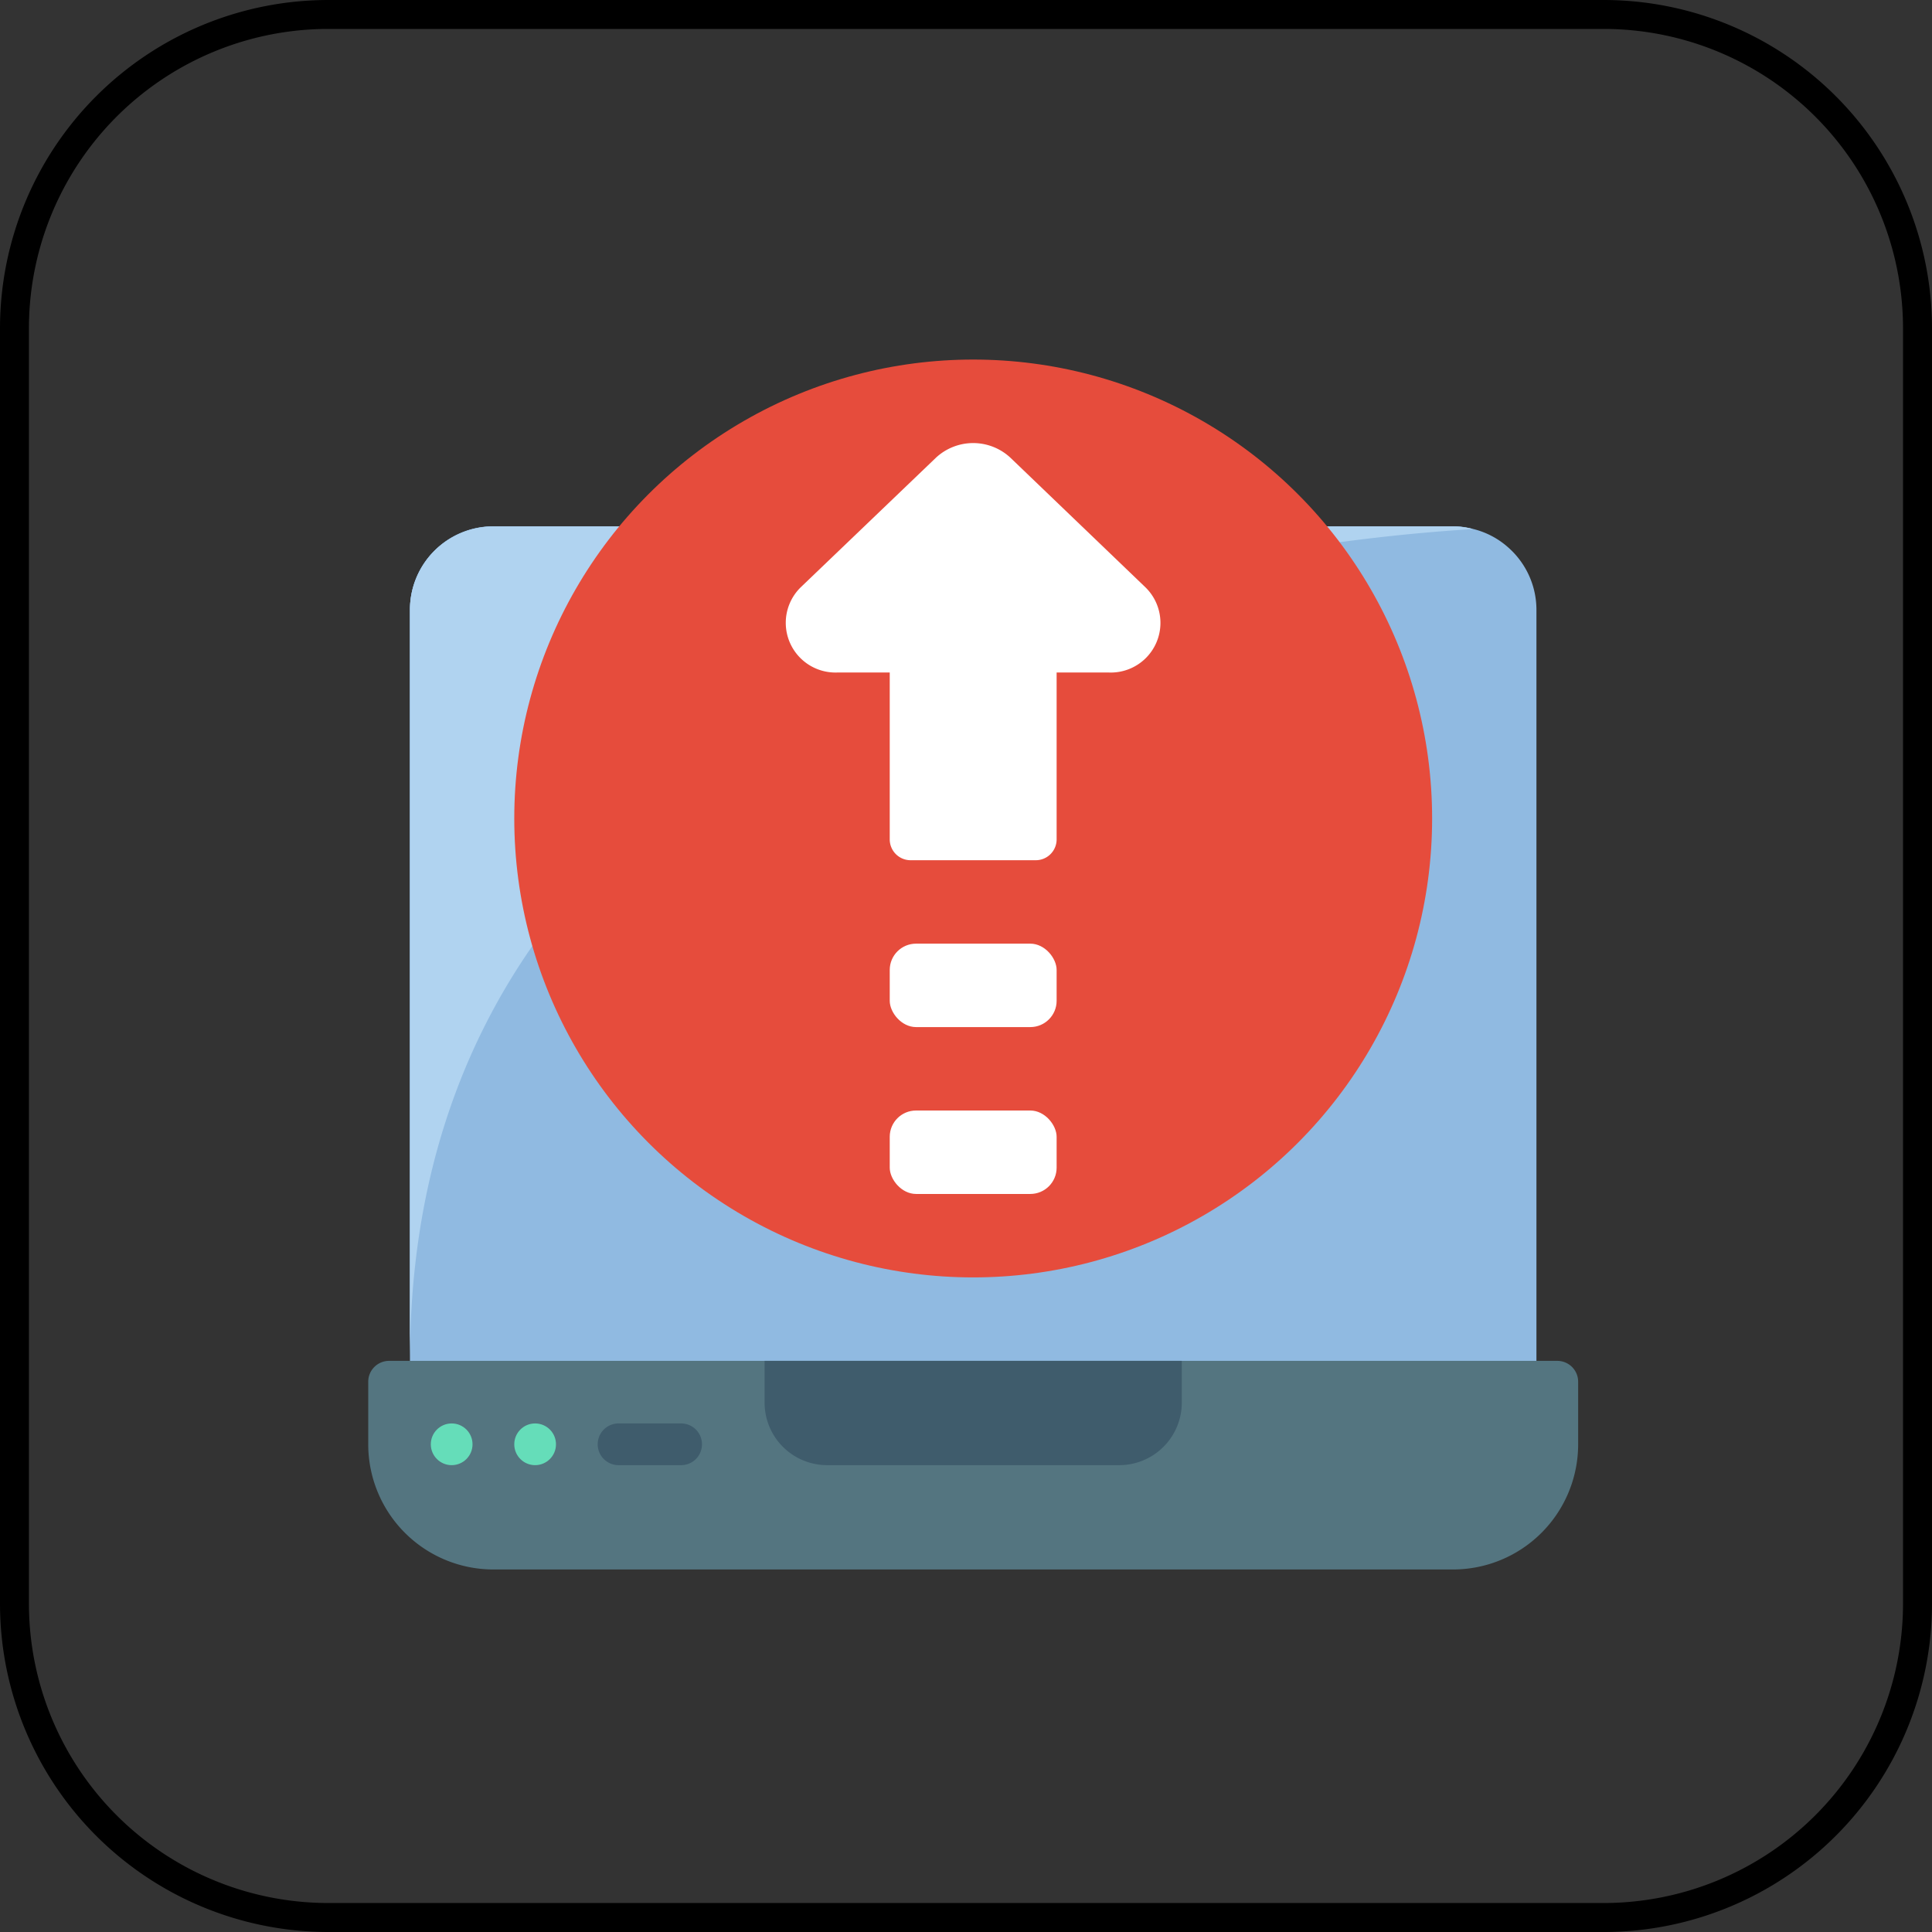
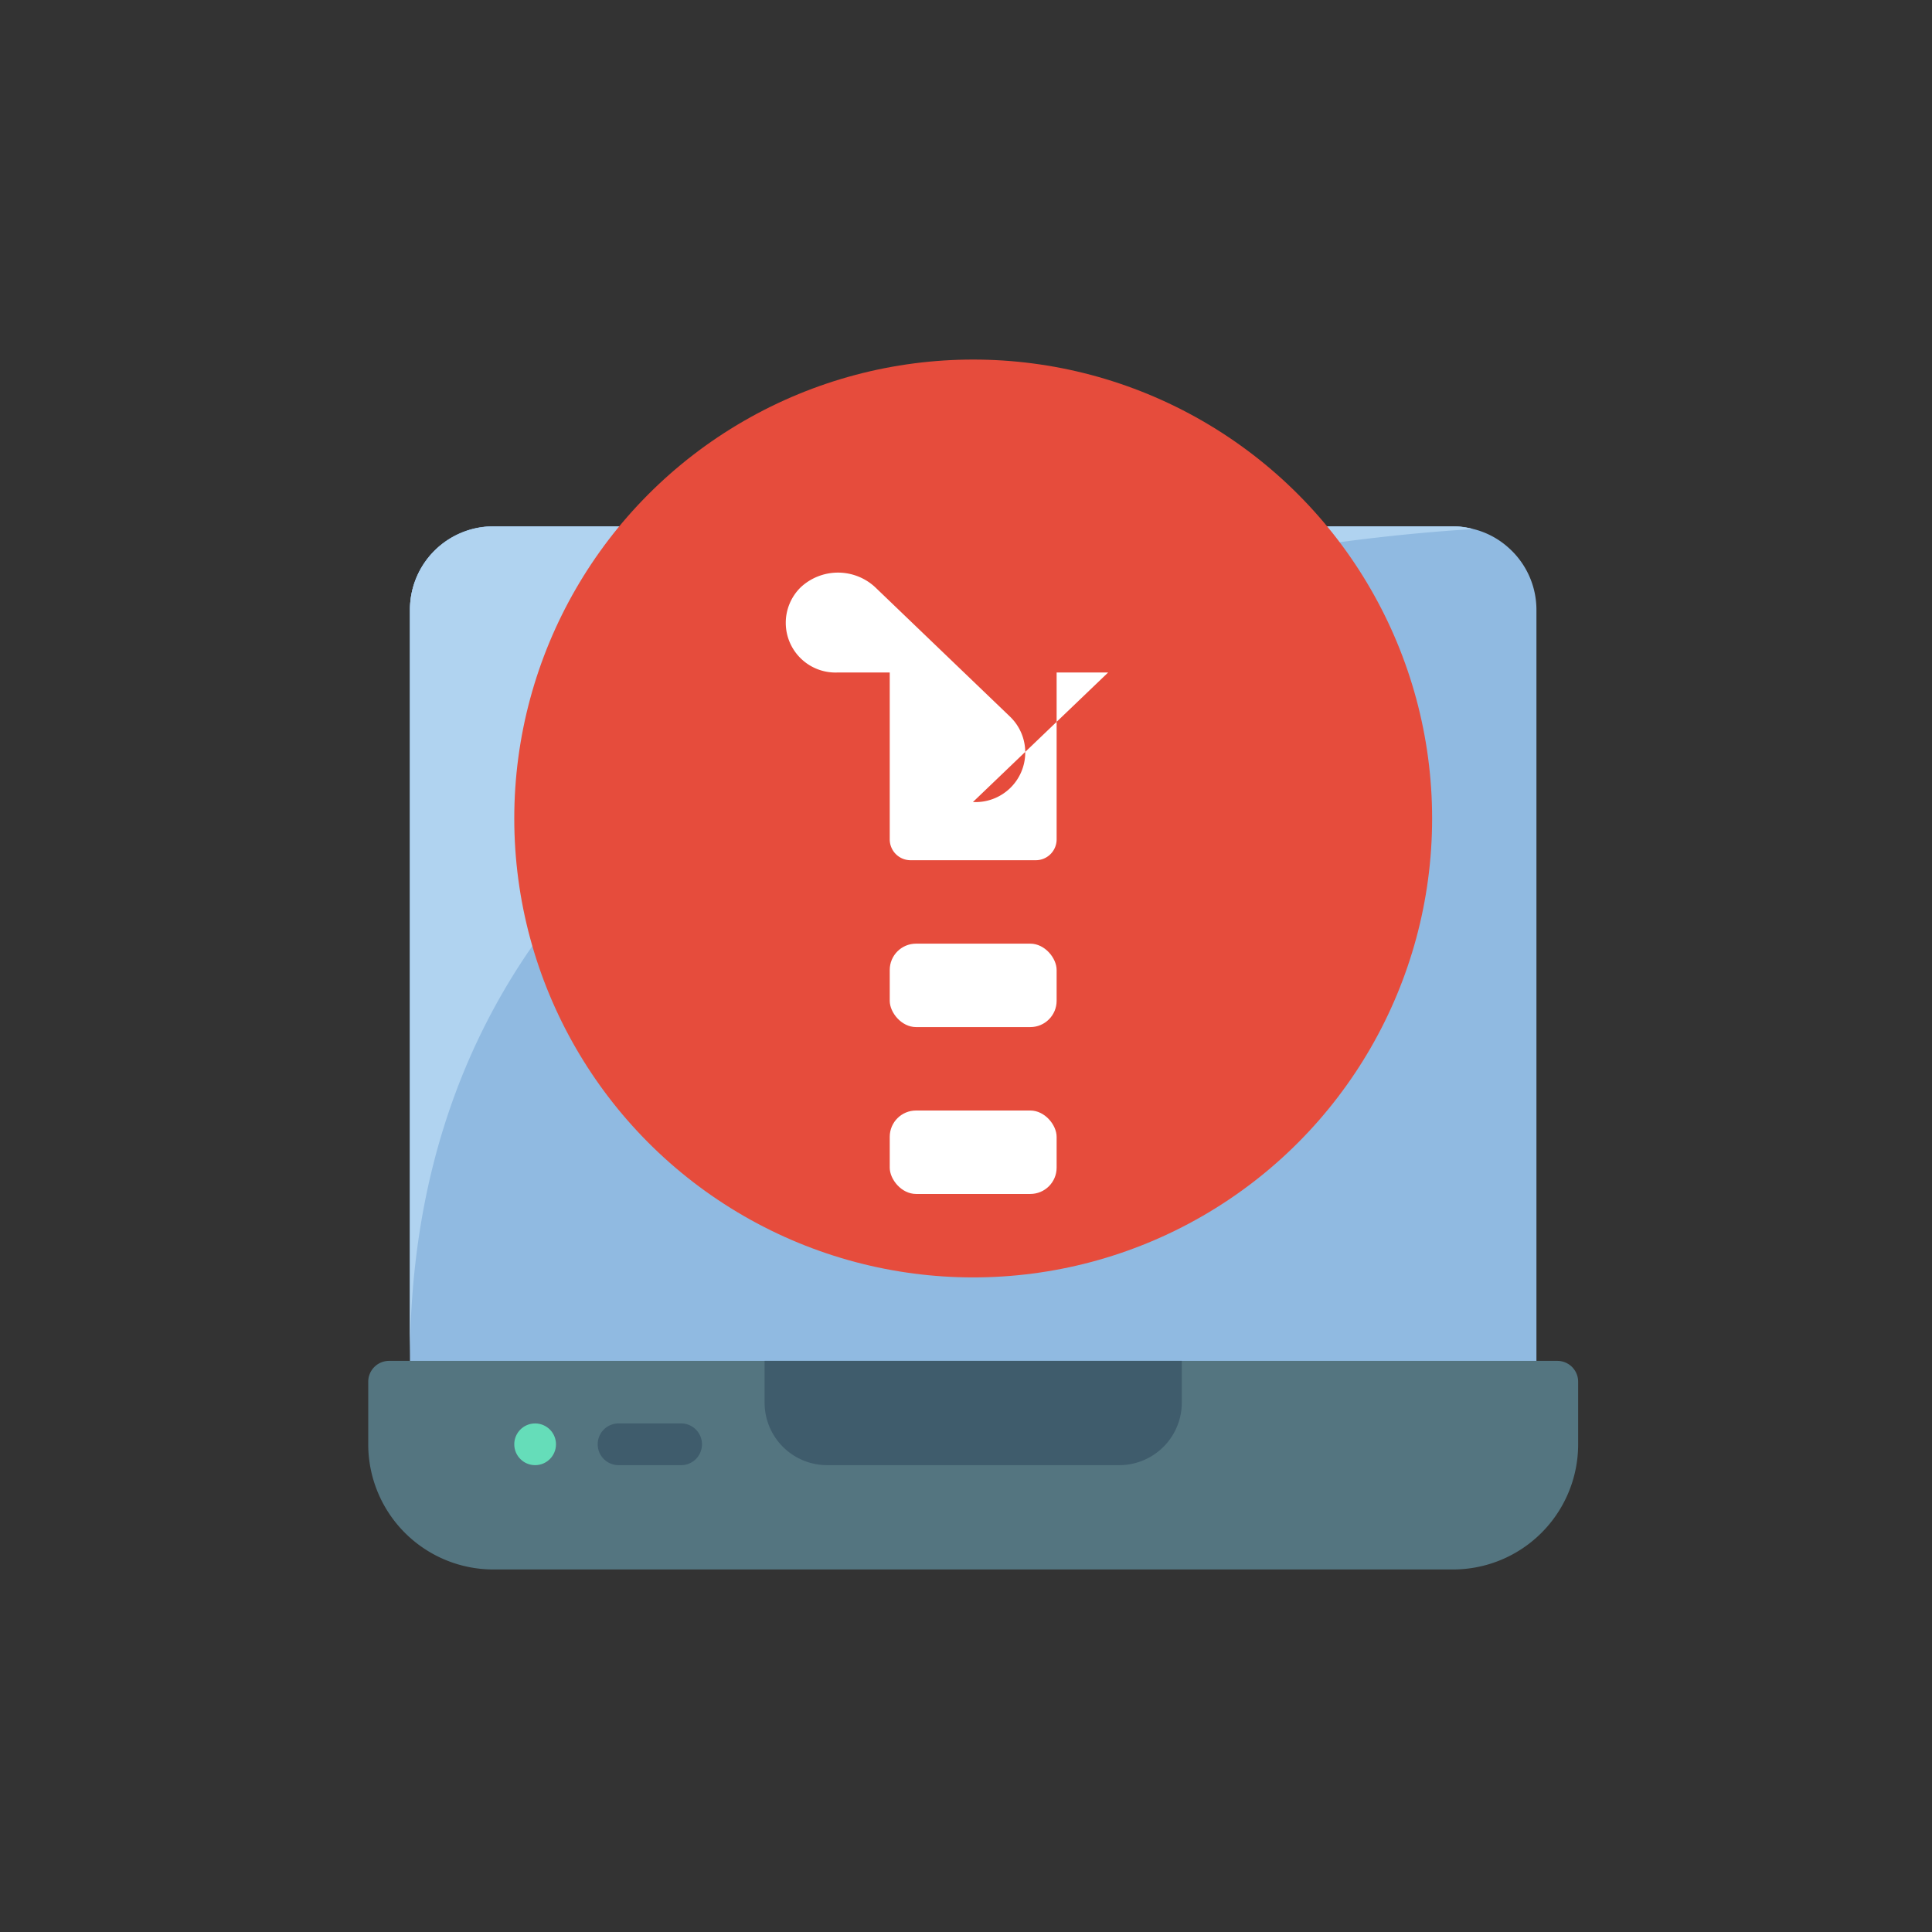
<svg xmlns="http://www.w3.org/2000/svg" width="73.453" height="73.453" viewBox="0 0 73.453 73.453">
  <rect x="0" y="0" width="73.453" height="73.453" fill="#333333" stroke="none" />
  <g id="Group_67289" data-name="Group 67289" transform="translate(-271 -12820.33)">
-     <path id="Rectangle_36637" data-name="Rectangle 36637" d="M12.487,1.1A11.385,11.385,0,0,0,1.1,12.487V60.966A11.385,11.385,0,0,0,12.487,72.351H60.966A11.385,11.385,0,0,0,72.351,60.966V12.487A11.385,11.385,0,0,0,60.966,1.1H12.487m0-1.1H60.966A12.487,12.487,0,0,1,73.453,12.487V60.966A12.487,12.487,0,0,1,60.966,73.453H12.487A12.487,12.487,0,0,1,0,60.966V12.487A12.487,12.487,0,0,1,12.487,0Z" transform="translate(271 12820.33)" />
    <g id="Page-1" transform="translate(285 12834)">
      <g id="_019---Upgrade-Laptop" data-name="019---Upgrade-Laptop">
        <path id="Path" d="M43.749,8.793a3.109,3.109,0,0,0-1.34-.7,2.927,2.927,0,0,0-.753-.1H5.172A3.172,3.172,0,0,0,2,11.172V41.31H44.828V11.172A3.16,3.16,0,0,0,43.749,8.793Z" transform="translate(-0.414 -1.655)" fill="#90bae1" fill-rule="evenodd" />
        <path id="Path-2" data-name="Path" d="M41.241,55.931H4.759A4.759,4.759,0,0,1,0,51.172V48.793A.793.793,0,0,1,.793,48H45.207a.793.793,0,0,1,.793.793v2.379A4.759,4.759,0,0,1,41.241,55.931Z" transform="translate(0 -9.931)" fill="#547580" fill-rule="evenodd" />
        <path id="Path-3" data-name="Path" d="M19,48H34.862v1.586a2.379,2.379,0,0,1-2.379,2.379h-11.1A2.379,2.379,0,0,1,19,49.586Z" transform="translate(-3.931 -9.931)" fill="#3f5c6c" fill-rule="evenodd" />
        <path id="Path-4" data-name="Path" d="M42.409,8.1C33.359,8.658,2,12.576,2,39.724V11.172A3.172,3.172,0,0,1,5.172,8H41.655A2.927,2.927,0,0,1,42.409,8.1Z" transform="translate(-0.414 -1.655)" fill="#90bae1" fill-rule="evenodd" />
        <path id="Path-5" data-name="Path" d="M42.409,8.1C33.359,8.658,2,12.576,2,39.724V11.172A3.172,3.172,0,0,1,5.172,8H41.655A2.927,2.927,0,0,1,42.409,8.1Z" transform="translate(-0.414 -1.655)" fill="#b0d3f0" fill-rule="evenodd" />
        <path id="Path-6" data-name="Path" d="M14.172,52.586H11.793a.793.793,0,0,1,0-1.586h2.379a.793.793,0,0,1,0,1.586Z" transform="translate(-2.276 -10.552)" fill="#3f5c6c" fill-rule="evenodd" />
-         <circle id="Oval" cx="0.793" cy="0.793" r="0.793" transform="translate(2.379 40.448)" fill="#65ddb9" />
        <circle id="Oval-2" data-name="Oval" cx="0.793" cy="0.793" r="0.793" transform="translate(5.552 40.448)" fill="#65ddb9" />
        <circle id="Oval-3" data-name="Oval" cx="17.448" cy="17.448" r="17.448" transform="translate(5.552)" fill="#e64c3c" />
        <g id="Group_67240" data-name="Group 67240" transform="translate(15.875 3.174)">
-           <path id="Path-7" data-name="Path" d="M32.273,12.725H30.314v6.345a.793.793,0,0,1-.793.793H24.762a.793.793,0,0,1-.793-.793V12.725H22A1.89,1.89,0,0,1,20.59,9.481L25.73,4.556a2.078,2.078,0,0,1,2.823,0l5.131,4.925a1.888,1.888,0,0,1-1.412,3.244Z" transform="translate(-20.017 -4.002)" fill="#fff" fill-rule="evenodd" />
+           <path id="Path-7" data-name="Path" d="M32.273,12.725H30.314v6.345a.793.793,0,0,1-.793.793H24.762a.793.793,0,0,1-.793-.793V12.725H22A1.89,1.89,0,0,1,20.59,9.481a2.078,2.078,0,0,1,2.823,0l5.131,4.925a1.888,1.888,0,0,1-1.412,3.244Z" transform="translate(-20.017 -4.002)" fill="#fff" fill-rule="evenodd" />
          <rect id="Rectangle" width="6.345" height="3.172" rx="1" transform="translate(3.952 19.033)" fill="#fff" />
          <rect id="Rectangle-2" data-name="Rectangle" width="6.345" height="3.172" rx="1" transform="translate(3.952 25.377)" fill="#fff" />
        </g>
      </g>
    </g>
  </g>
</svg>